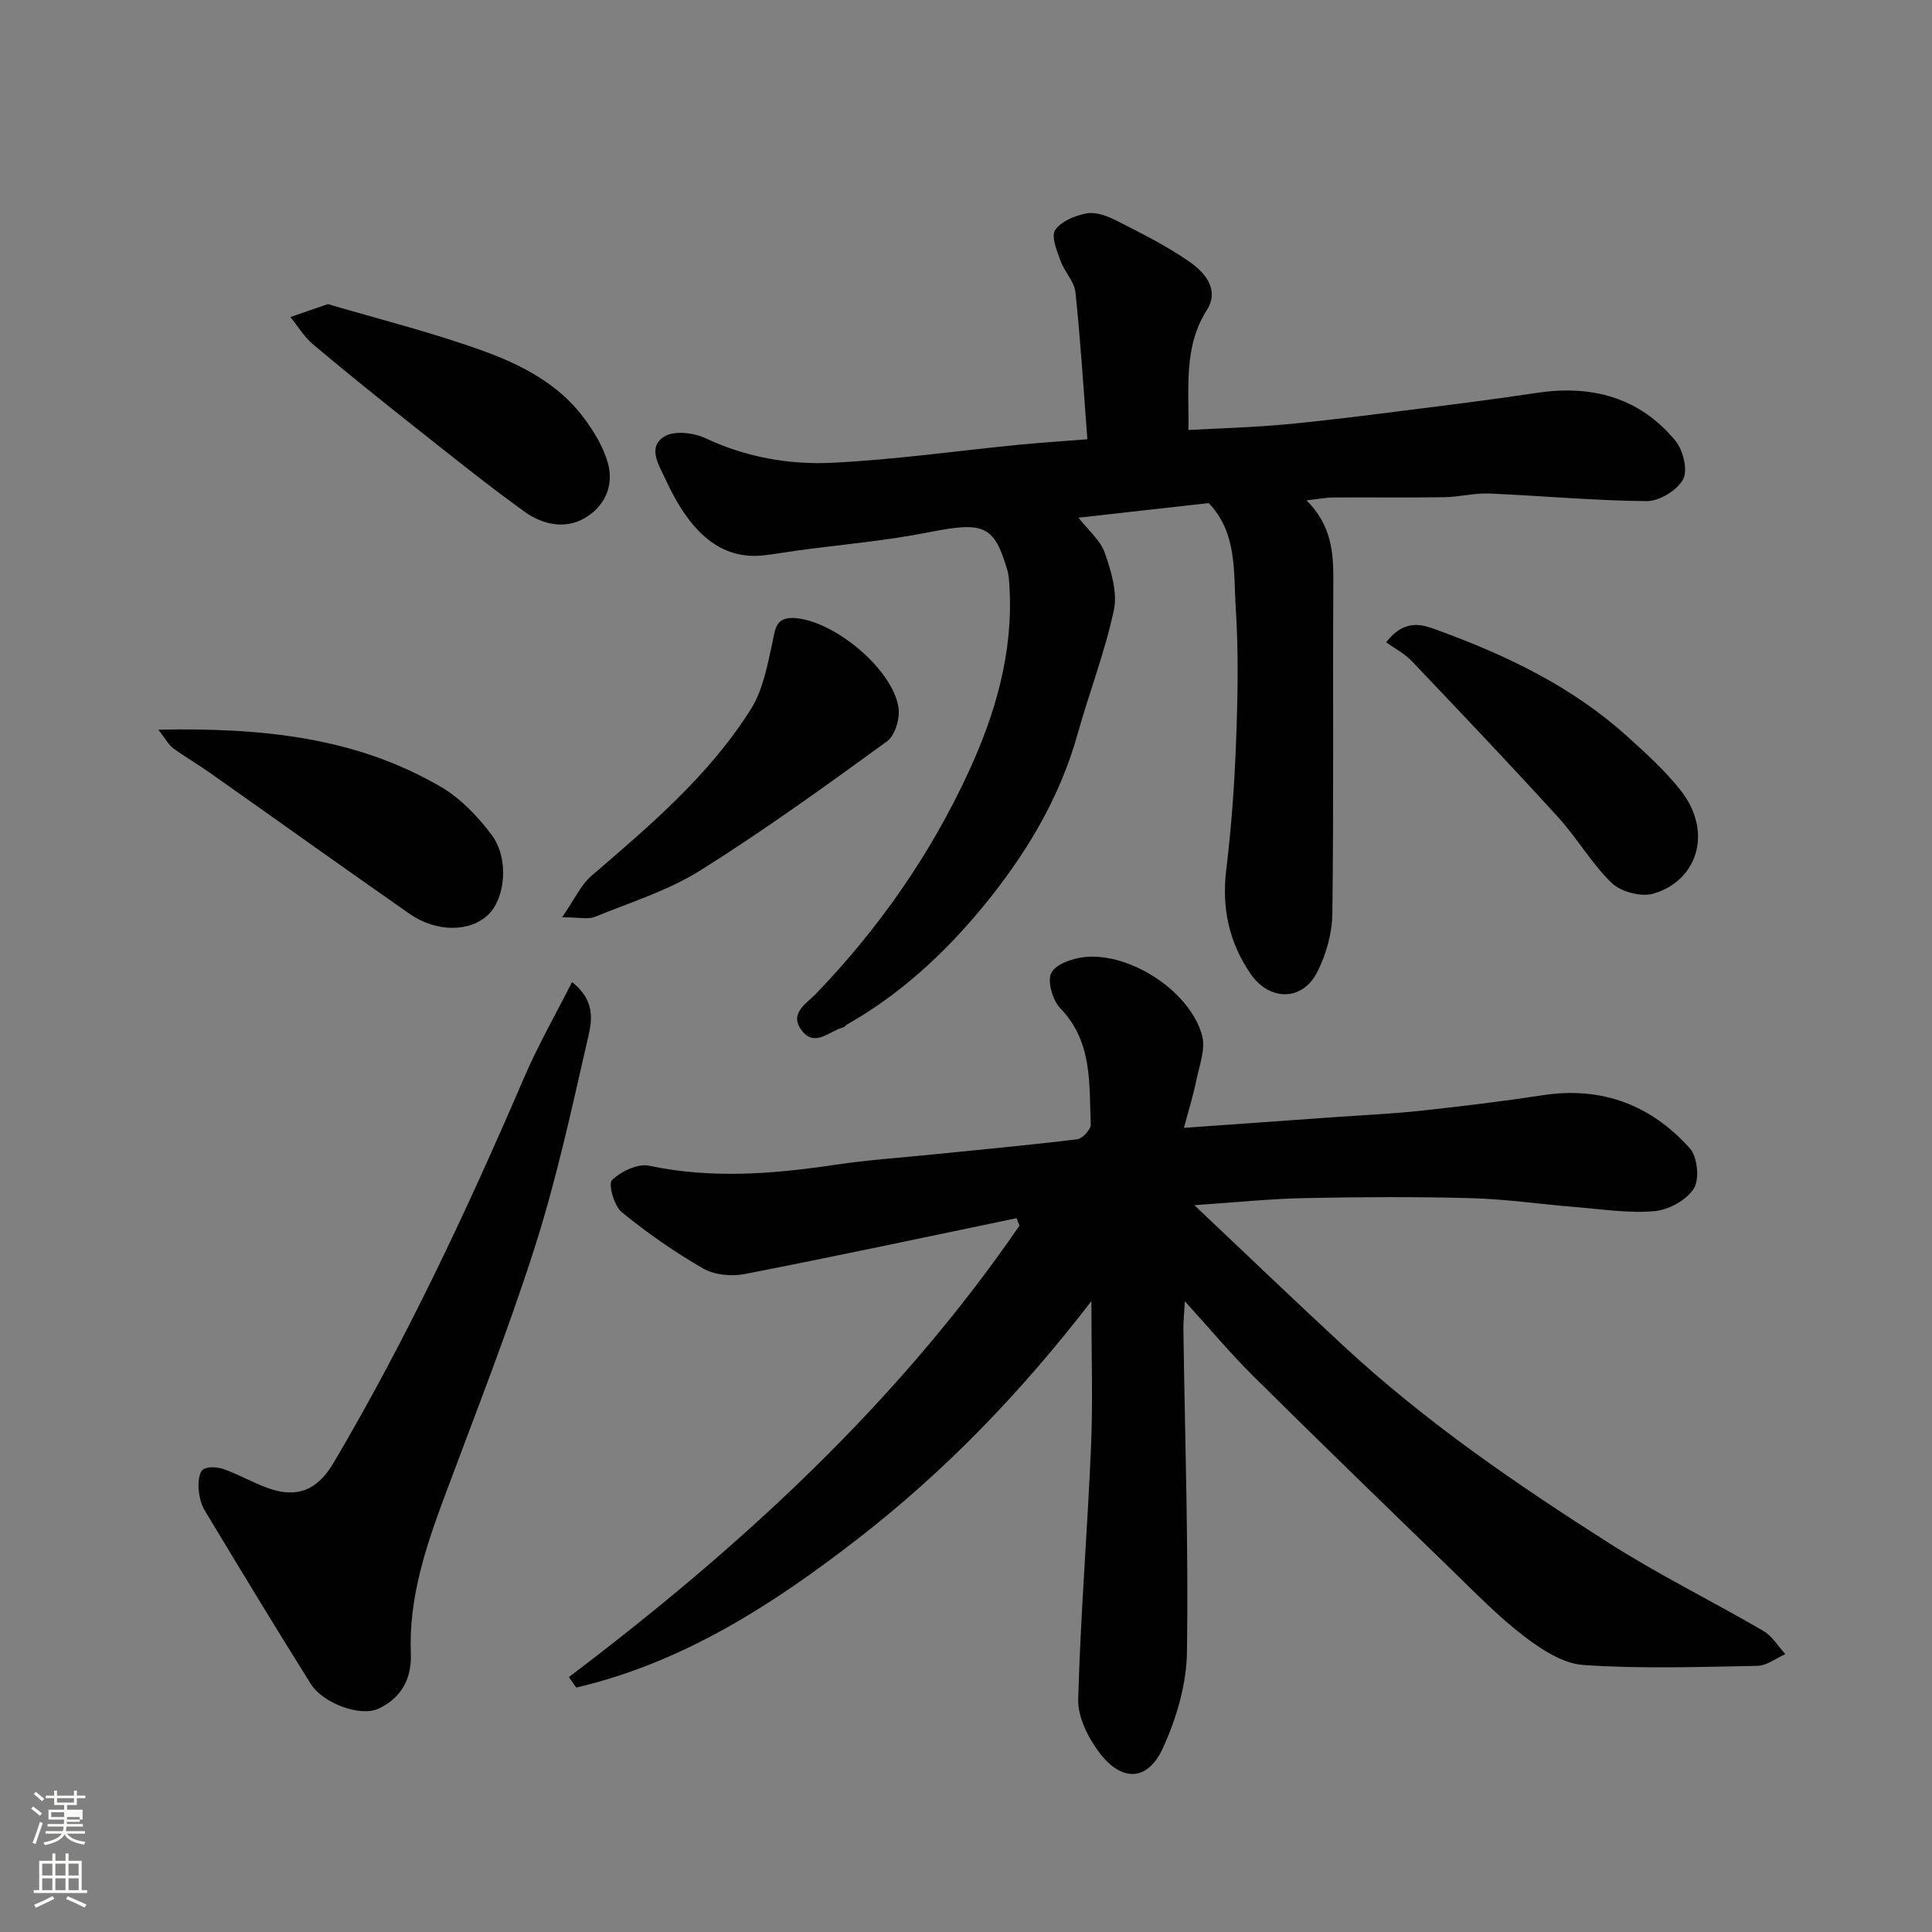
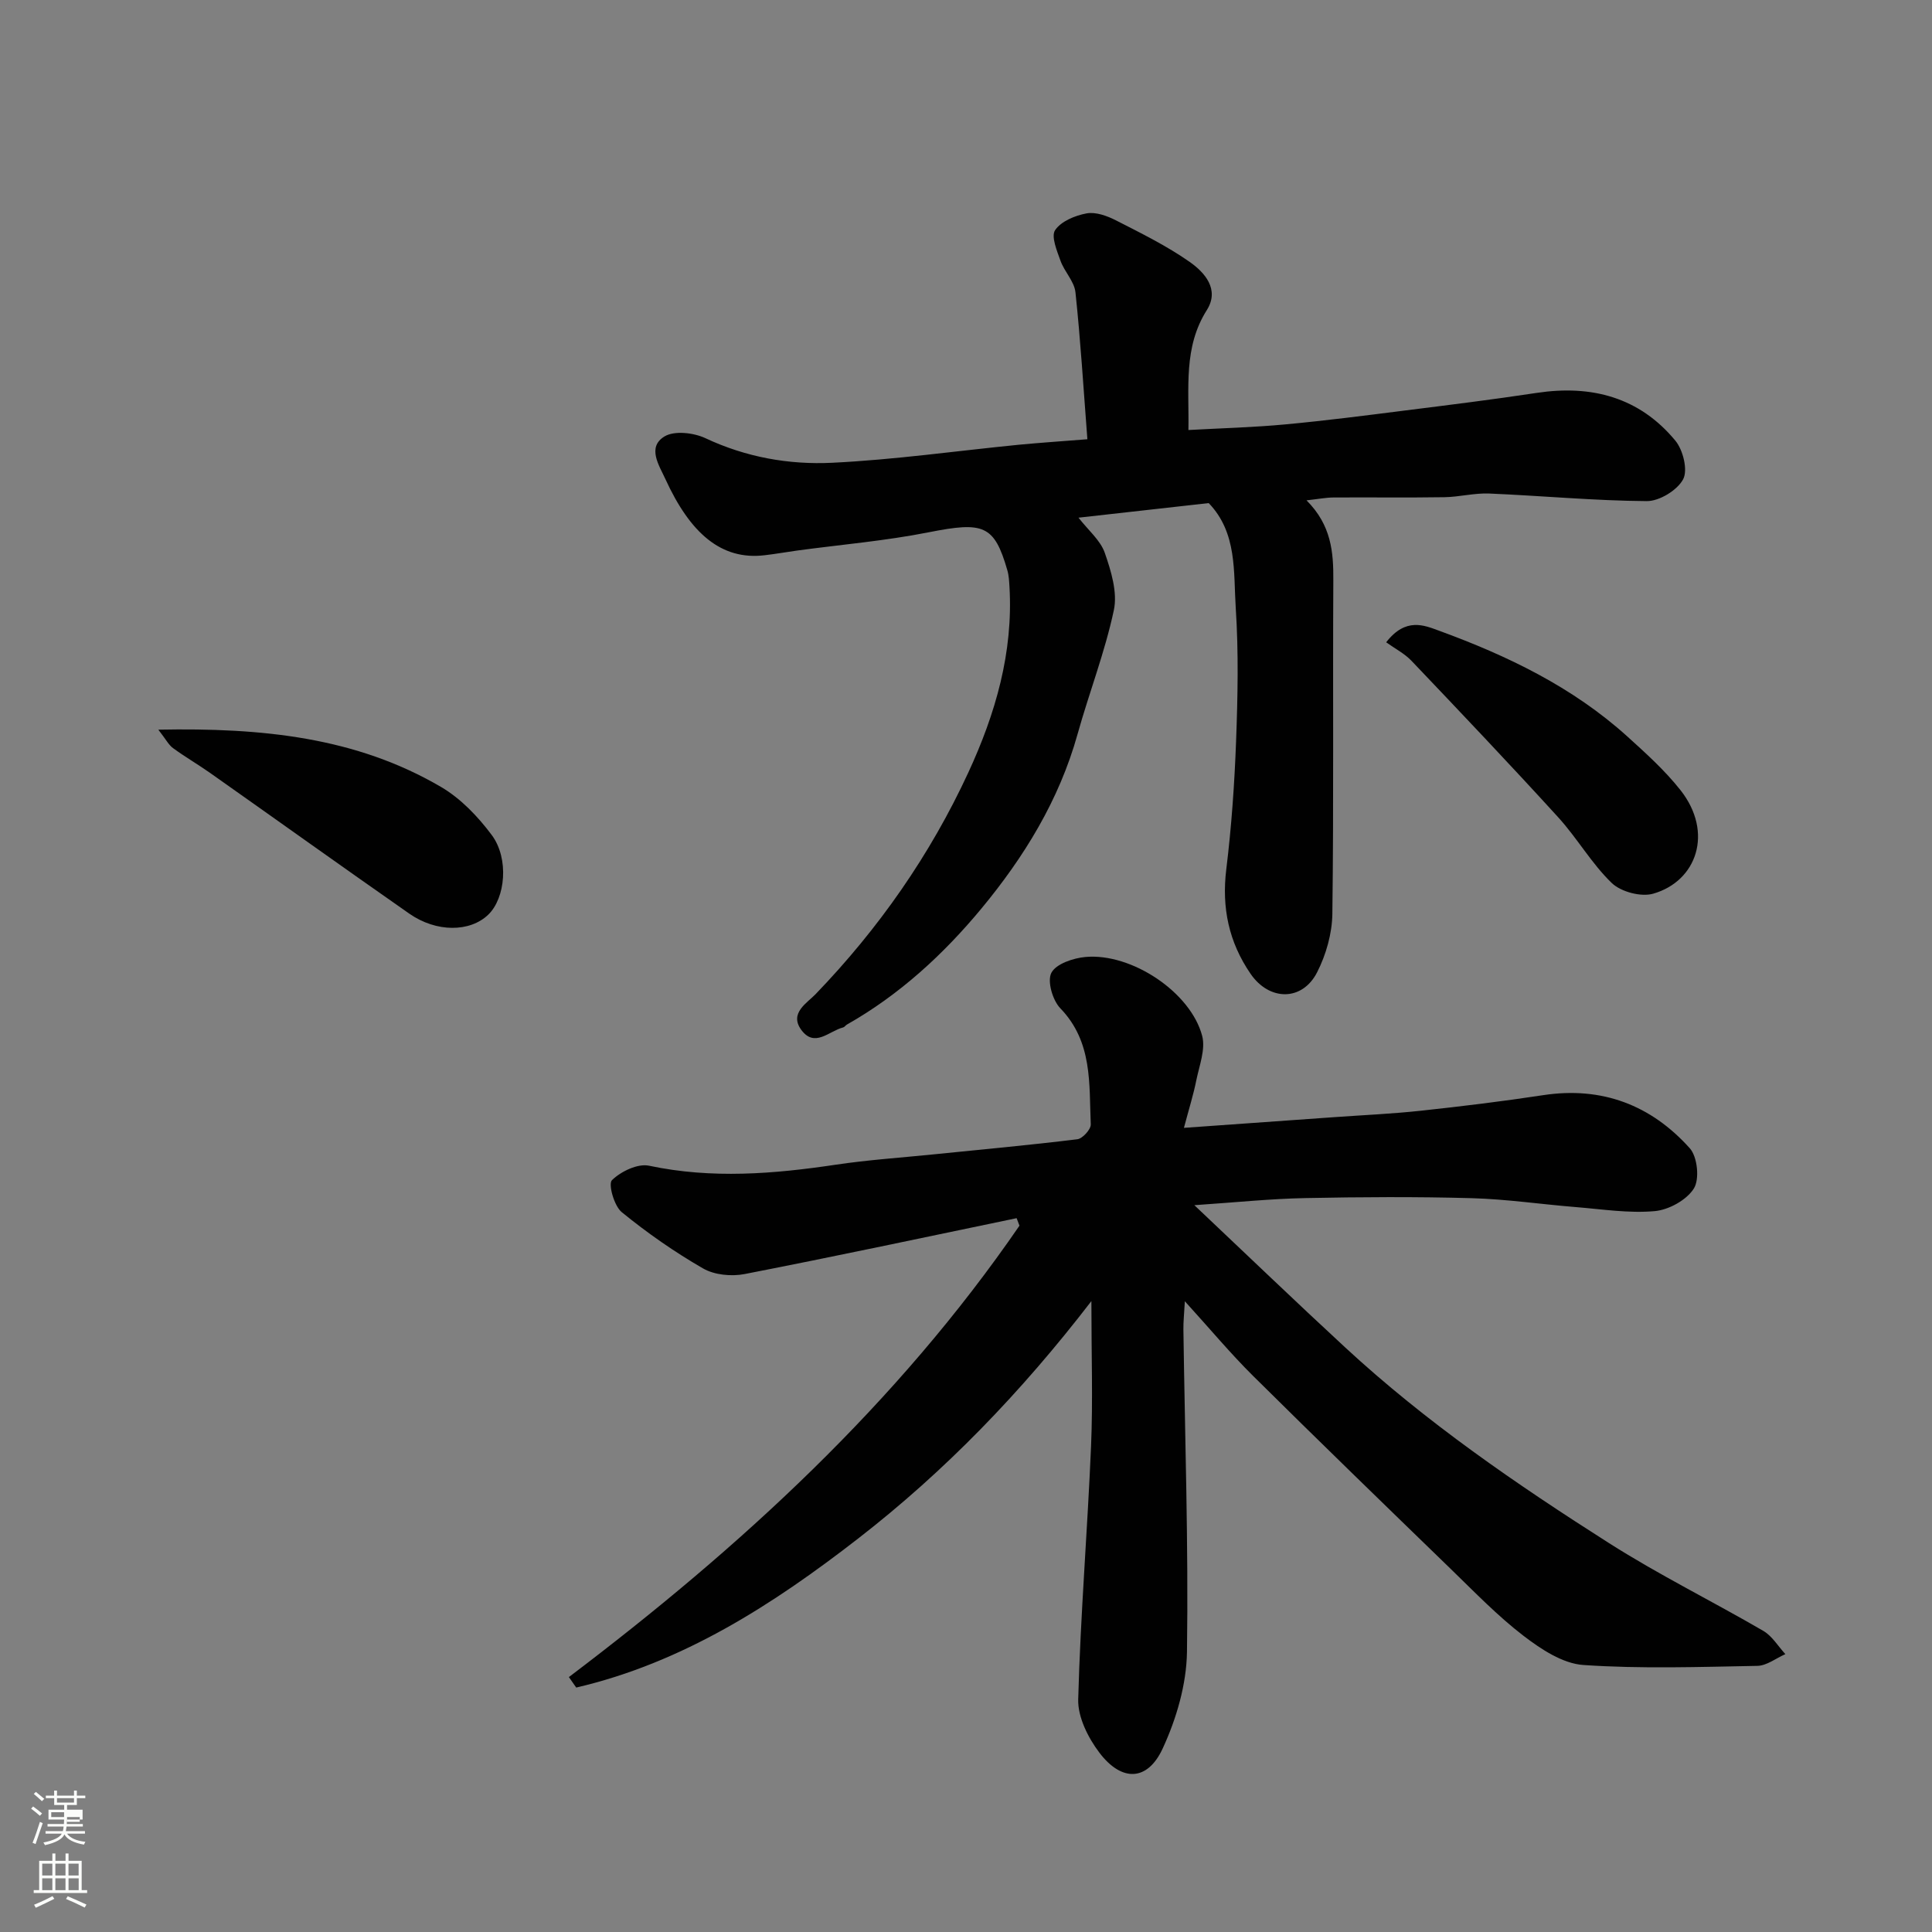
<svg xmlns="http://www.w3.org/2000/svg" enable-background="new 0 0 400 400" viewBox="0 0 400 400">
  <rect x="0" y="0" width="400" height="400" fill="#808080" stroke="none" />
  <path d="m6.44 374.46.42-.45c.65.47 1.27.95 1.85 1.44l-.45.49c-.65-.56-1.25-1.06-1.82-1.48m.93 7.33-.63-.26c.55-1.36 1.05-2.8 1.52-4.33.19.1.38.19.59.27-.46 1.29-.95 2.73-1.48 4.32m-.38-10.38.44-.42c.43.34 1.01.82 1.74 1.44l-.49.49c-.53-.51-1.09-1.01-1.69-1.51m2.5.35h1.72v-1.04h.59v1.04h3.52v-1.04h.59v1.04h1.75v.53h-1.75v1.42h-2.03v.97h3.22v2.03h-3.24c0 .35-.01.66-.03.93h3.32v.53h-3.37c-.03.27-.08.58-.15.94h3.96v.53h-3.71c.67.92 1.93 1.48 3.79 1.68-.13.24-.23.44-.29.59-2.13-.38-3.48-1.08-4.04-2.12-.43.97-1.77 1.72-4.03 2.23-.09-.19-.2-.37-.33-.55 2.1-.42 3.37-1.03 3.81-1.83h-3.36v-.53h3.58c.08-.29.13-.61.16-.94h-3.33v-.53h3.39c.02-.27.04-.58.04-.93h-3.23v-2.03h3.25v-.97h-2.07v-1.42h-1.73zm1.12 3.44v1h2.65c.01-.3.02-.44.01-.4v-.25-.35zm1.19-2h3.52v-.91h-3.52zm4.71 3h-2.63v.59c0 .15-.01.28-.01.4h2.64v-1.99z" fill="#fbfcfa" />
  <path d="m13.56 383.74h.63v1.52h2.72v6.07h1.13v.6h-11.06v-.6h1.13v-6.07h2.73v-1.52h.63v1.52h2.1v-1.52zm-2.69 8.83.38.56c-1.24.63-2.53 1.25-3.85 1.85-.1-.21-.21-.42-.34-.63 1.36-.55 2.63-1.15 3.81-1.78m-2.13-4.27h2.1v-2.45h-2.1zm0 3.04h2.1v-2.46h-2.1zm2.72-3.04h2.1v-2.45h-2.1zm0 3.04h2.1v-2.46h-2.1zm6.07 3.6c-1.41-.71-2.7-1.3-3.86-1.78l.35-.56c1.45.62 2.75 1.19 3.88 1.72zm-1.25-9.09h-2.1v2.45h2.1zm-2.09 5.49h2.1v-2.46h-2.1z" fill="#fbfcfa" />
  <g fill="#010101">
    <path d="m245.12 233.51c11.36-.81 21.35-1.52 31.34-2.23 5.92-.42 11.85-.68 17.75-1.32 8.45-.91 16.9-1.94 25.3-3.22 12.17-1.85 22.33 2.06 30.34 10.99 1.59 1.77 2.06 6.4.85 8.33-1.5 2.39-5.19 4.43-8.11 4.69-5.36.48-10.85-.39-16.27-.83-7.2-.58-14.39-1.65-21.6-1.85-11.49-.32-22.99-.25-34.49-.02-7.19.14-14.37.89-22.95 1.47 10.88 10.28 20.93 19.94 31.17 29.4 16.76 15.51 35.53 28.38 54.72 40.59 10.31 6.56 21.33 11.99 31.91 18.15 1.83 1.07 3.06 3.18 4.56 4.81-1.93.85-3.85 2.39-5.8 2.43-12.01.22-24.06.64-36.02-.18-4.28-.29-8.77-3.27-12.39-6.04-5.36-4.11-10.11-9.04-14.98-13.76-13.72-13.3-27.45-26.61-41.02-40.06-4.67-4.63-8.9-9.71-14.12-15.45-.15 2.71-.32 4.27-.3 5.82.31 22.26 1.06 44.53.74 66.78-.1 6.73-2.18 13.85-5.04 20.02-3.14 6.78-8.47 6.92-13.08.86-2.34-3.08-4.5-7.37-4.4-11.05.47-17.48 1.92-34.93 2.66-52.4.4-9.48.07-18.98.07-30.06-14.61 18.99-30.35 35.23-48.23 49.11-17.64 13.7-36.37 25.77-58.43 30.9-.51-.72-1.01-1.45-1.52-2.17 35.51-26.86 68-56.65 93.29-93.46-.2-.52-.39-1.03-.59-1.55-18.76 3.9-37.51 7.91-56.32 11.57-2.73.53-6.25.19-8.59-1.16-5.91-3.4-11.57-7.35-16.85-11.66-1.58-1.29-2.83-5.83-2.02-6.62 1.85-1.81 5.33-3.49 7.68-2.99 12.99 2.75 25.81 1.71 38.72-.22 6.65-.99 13.38-1.44 20.08-2.12 9.96-1.01 19.93-1.92 29.87-3.14 1.08-.13 2.82-2.05 2.78-3.07-.36-8.41.42-17.08-6.29-24.03-1.61-1.66-2.76-5.62-1.87-7.35.96-1.86 4.52-3.06 7.07-3.29 9.53-.86 21.79 7.3 24.16 16.35.72 2.76-.59 6.12-1.21 9.15-.58 2.92-1.48 5.78-2.57 9.88z" />
    <path d="m225.13 90.94c-.81-10.49-1.41-20.48-2.47-30.43-.24-2.25-2.28-4.25-3.09-6.51-.74-2.07-1.99-5.06-1.12-6.35 1.24-1.84 4.13-3.03 6.51-3.47 1.88-.35 4.23.5 6.06 1.43 5.22 2.67 10.54 5.28 15.31 8.63 3.1 2.18 6.23 5.69 3.53 9.96-4.86 7.69-3.66 16-3.81 24.83 6.94-.38 13.49-.55 20.01-1.16 8.32-.77 16.61-1.84 24.9-2.89 9.09-1.14 18.18-2.27 27.23-3.64 11.35-1.71 21.25.92 28.68 9.9 1.6 1.94 2.62 6.1 1.6 8-1.22 2.27-4.92 4.53-7.53 4.51-10.87-.08-21.73-1.11-32.61-1.57-3.08-.13-6.18.71-9.28.76-7.66.12-15.33.01-22.99.06-1.55.01-3.1.32-5.56.59 5.15 5.15 5.59 10.71 5.55 16.61-.13 22.99.1 45.99-.2 68.98-.05 4.07-1.29 8.46-3.15 12.11-3.08 6.05-9.9 5.98-13.78.33-4.5-6.55-6.01-13.69-5.03-21.65 1.08-8.81 1.7-17.7 2.03-26.57.34-9.15.53-18.36-.07-27.48-.49-7.49.35-15.58-5.6-21.76-8.87 1-17.74 1.99-26.96 3.02 2.04 2.62 4.53 4.67 5.44 7.27 1.31 3.77 2.67 8.19 1.88 11.88-1.85 8.7-5.12 17.09-7.52 25.69-3.81 13.65-11.07 25.44-19.96 36.16-7.87 9.48-16.95 17.81-27.79 23.95-.28.16-.49.52-.78.59-2.9.72-5.92 4.33-8.71.44-2.45-3.43 1.28-5.53 2.99-7.31 13.09-13.59 23.75-28.84 31.65-45.93 5.61-12.14 9.31-24.82 8.51-38.44-.07-1.14-.12-2.32-.44-3.41-2.71-9.39-4.92-10.11-16.26-7.87-8.97 1.78-18.14 2.55-27.22 3.78-2.27.31-4.52.72-6.8.98-8.93 1.06-15.37-4.52-20.52-15.78-1.29-2.82-3.84-6.58-.2-8.81 2.05-1.26 6.07-.79 8.51.36 8.39 3.94 17.29 5.52 26.25 5.08 12.93-.63 25.81-2.47 38.71-3.74 4.53-.43 9.09-.73 14.1-1.13z" />
-     <path d="m118.43 203.33c5.29 4.17 3.97 8.64 3.13 12.32-3.27 14.26-6.38 28.61-10.82 42.52-5.59 17.49-12.35 34.6-18.76 51.82-3.9 10.47-7.38 21.01-6.92 32.35.25 6.25-2.96 9.71-6.75 11.44-3.74 1.71-11.44-1.1-13.99-5.18-7.44-11.87-14.7-23.86-21.92-35.86-.81-1.34-1.19-3.08-1.29-4.67-.08-1.32.14-3.34.97-3.85 1.07-.66 3.01-.49 4.33-.02 3.06 1.09 5.91 2.75 8.96 3.86 6.09 2.22 10.33.5 13.67-5.16 15.13-25.61 27.72-52.47 39.46-79.77 2.84-6.63 6.45-12.93 9.93-19.8z" />
-     <path d="m116.39 189.91c2.52-3.65 3.84-6.66 6.08-8.59 12.14-10.43 24.38-20.81 32.99-34.5 2.48-3.94 3.41-8.98 4.43-13.65.64-2.96.65-5.5 4.74-5.2 8.1.58 20.16 10.52 21.4 18.53.34 2.22-.72 5.78-2.4 7-12.66 9.2-25.37 18.39-38.62 26.7-6.68 4.19-14.48 6.62-21.87 9.63-1.41.56-3.23.08-6.75.08z" />
+     <path d="m116.39 189.91z" />
    <path d="m32.78 151.07c21.5-.42 40.95 1.56 58.53 11.86 4.07 2.38 7.64 6.12 10.49 9.94 3.65 4.9 2.83 13.11-.72 16.51-3.78 3.63-10.72 3.7-16.34-.22-13.78-9.62-27.44-19.4-41.18-29.09-2.53-1.79-5.22-3.34-7.72-5.17-.91-.65-1.47-1.79-3.06-3.83z" />
    <path d="m286.99 132.98c4.05-5.22 7.88-3.52 10.92-2.41 14.15 5.17 27.66 11.65 38.98 21.88 3.87 3.5 7.8 7.05 11.02 11.12 6.92 8.75 3.42 18.87-5.64 21.46-2.51.72-6.66-.38-8.56-2.2-4.2-4.04-7.17-9.31-11.13-13.65-9.95-10.92-20.13-21.64-30.32-32.34-1.45-1.53-3.45-2.55-5.27-3.86z" />
-     <path d="m67.88 62.96c10.26 3.03 21.3 5.78 31.96 9.62 7.97 2.87 15.72 6.82 21.02 13.91 2.1 2.81 4.05 6.03 4.99 9.36 1.34 4.75-.7 9.09-4.89 11.47-4.07 2.32-8.7 1.25-12.3-1.34-7.69-5.53-15.08-11.48-22.51-17.36-7.19-5.69-14.34-11.44-21.35-17.33-1.84-1.55-3.13-3.75-4.67-5.65 2.19-.76 4.38-1.52 7.75-2.68z" />
  </g>
</svg>